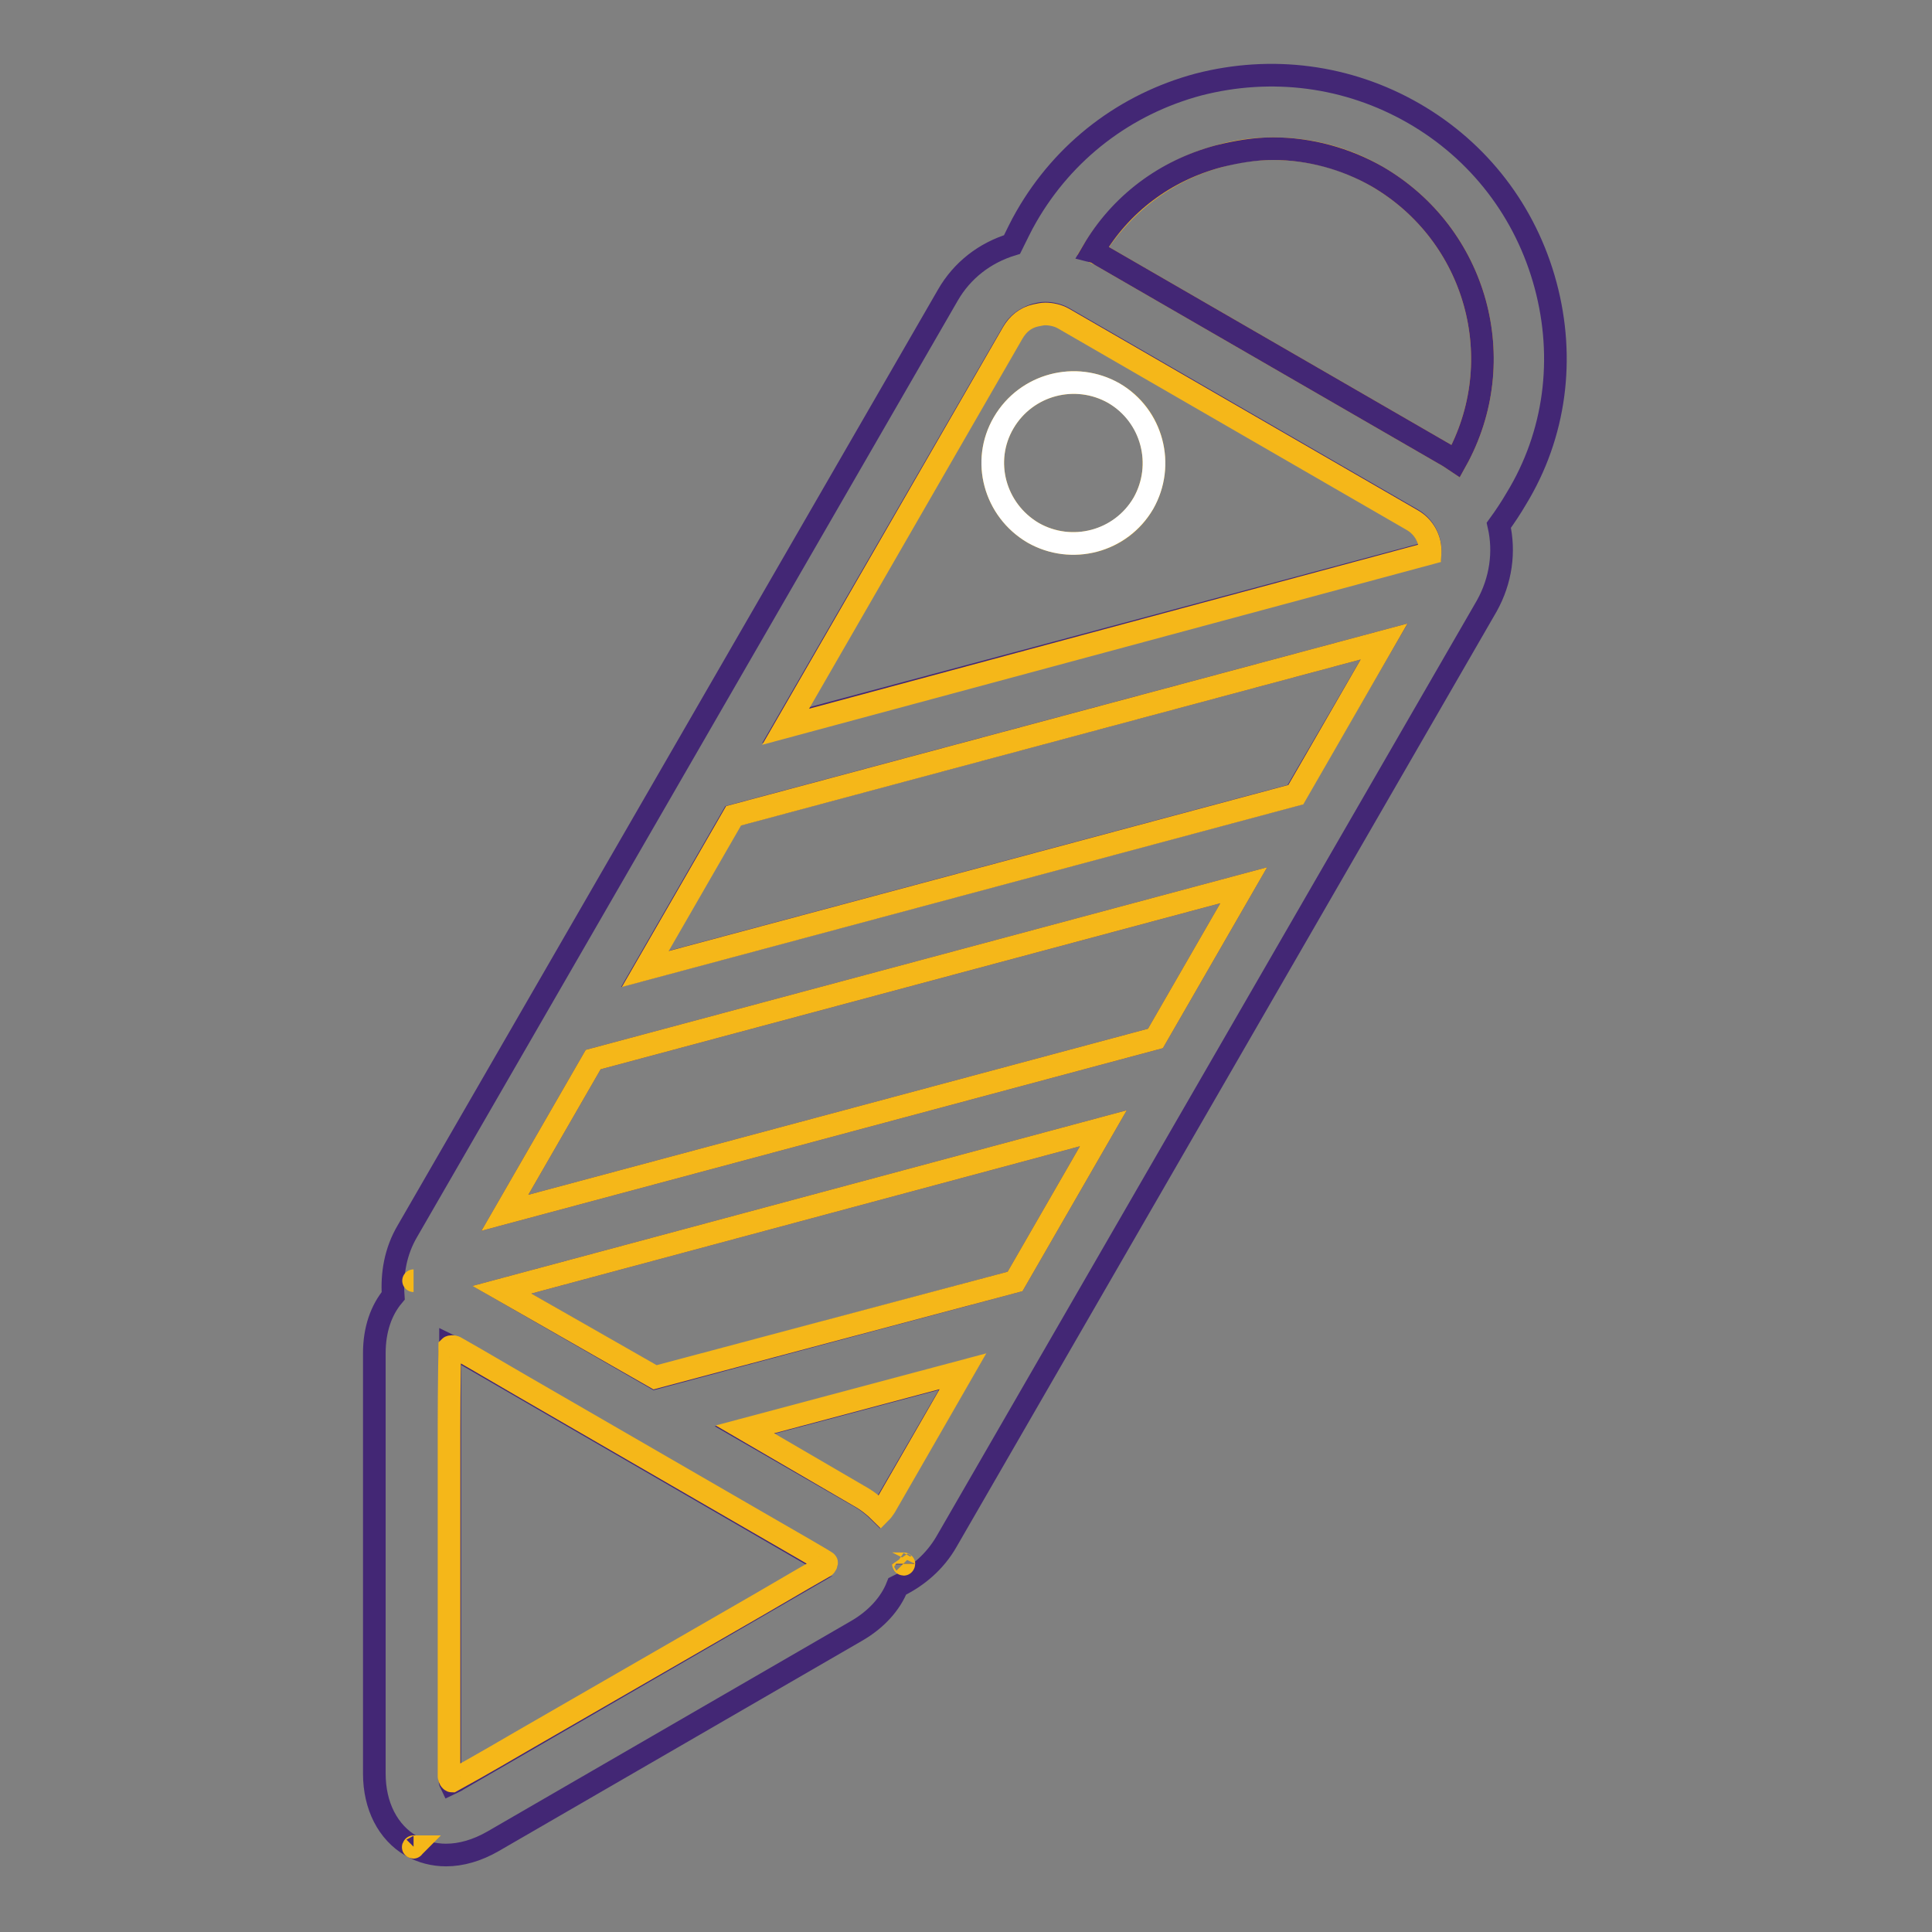
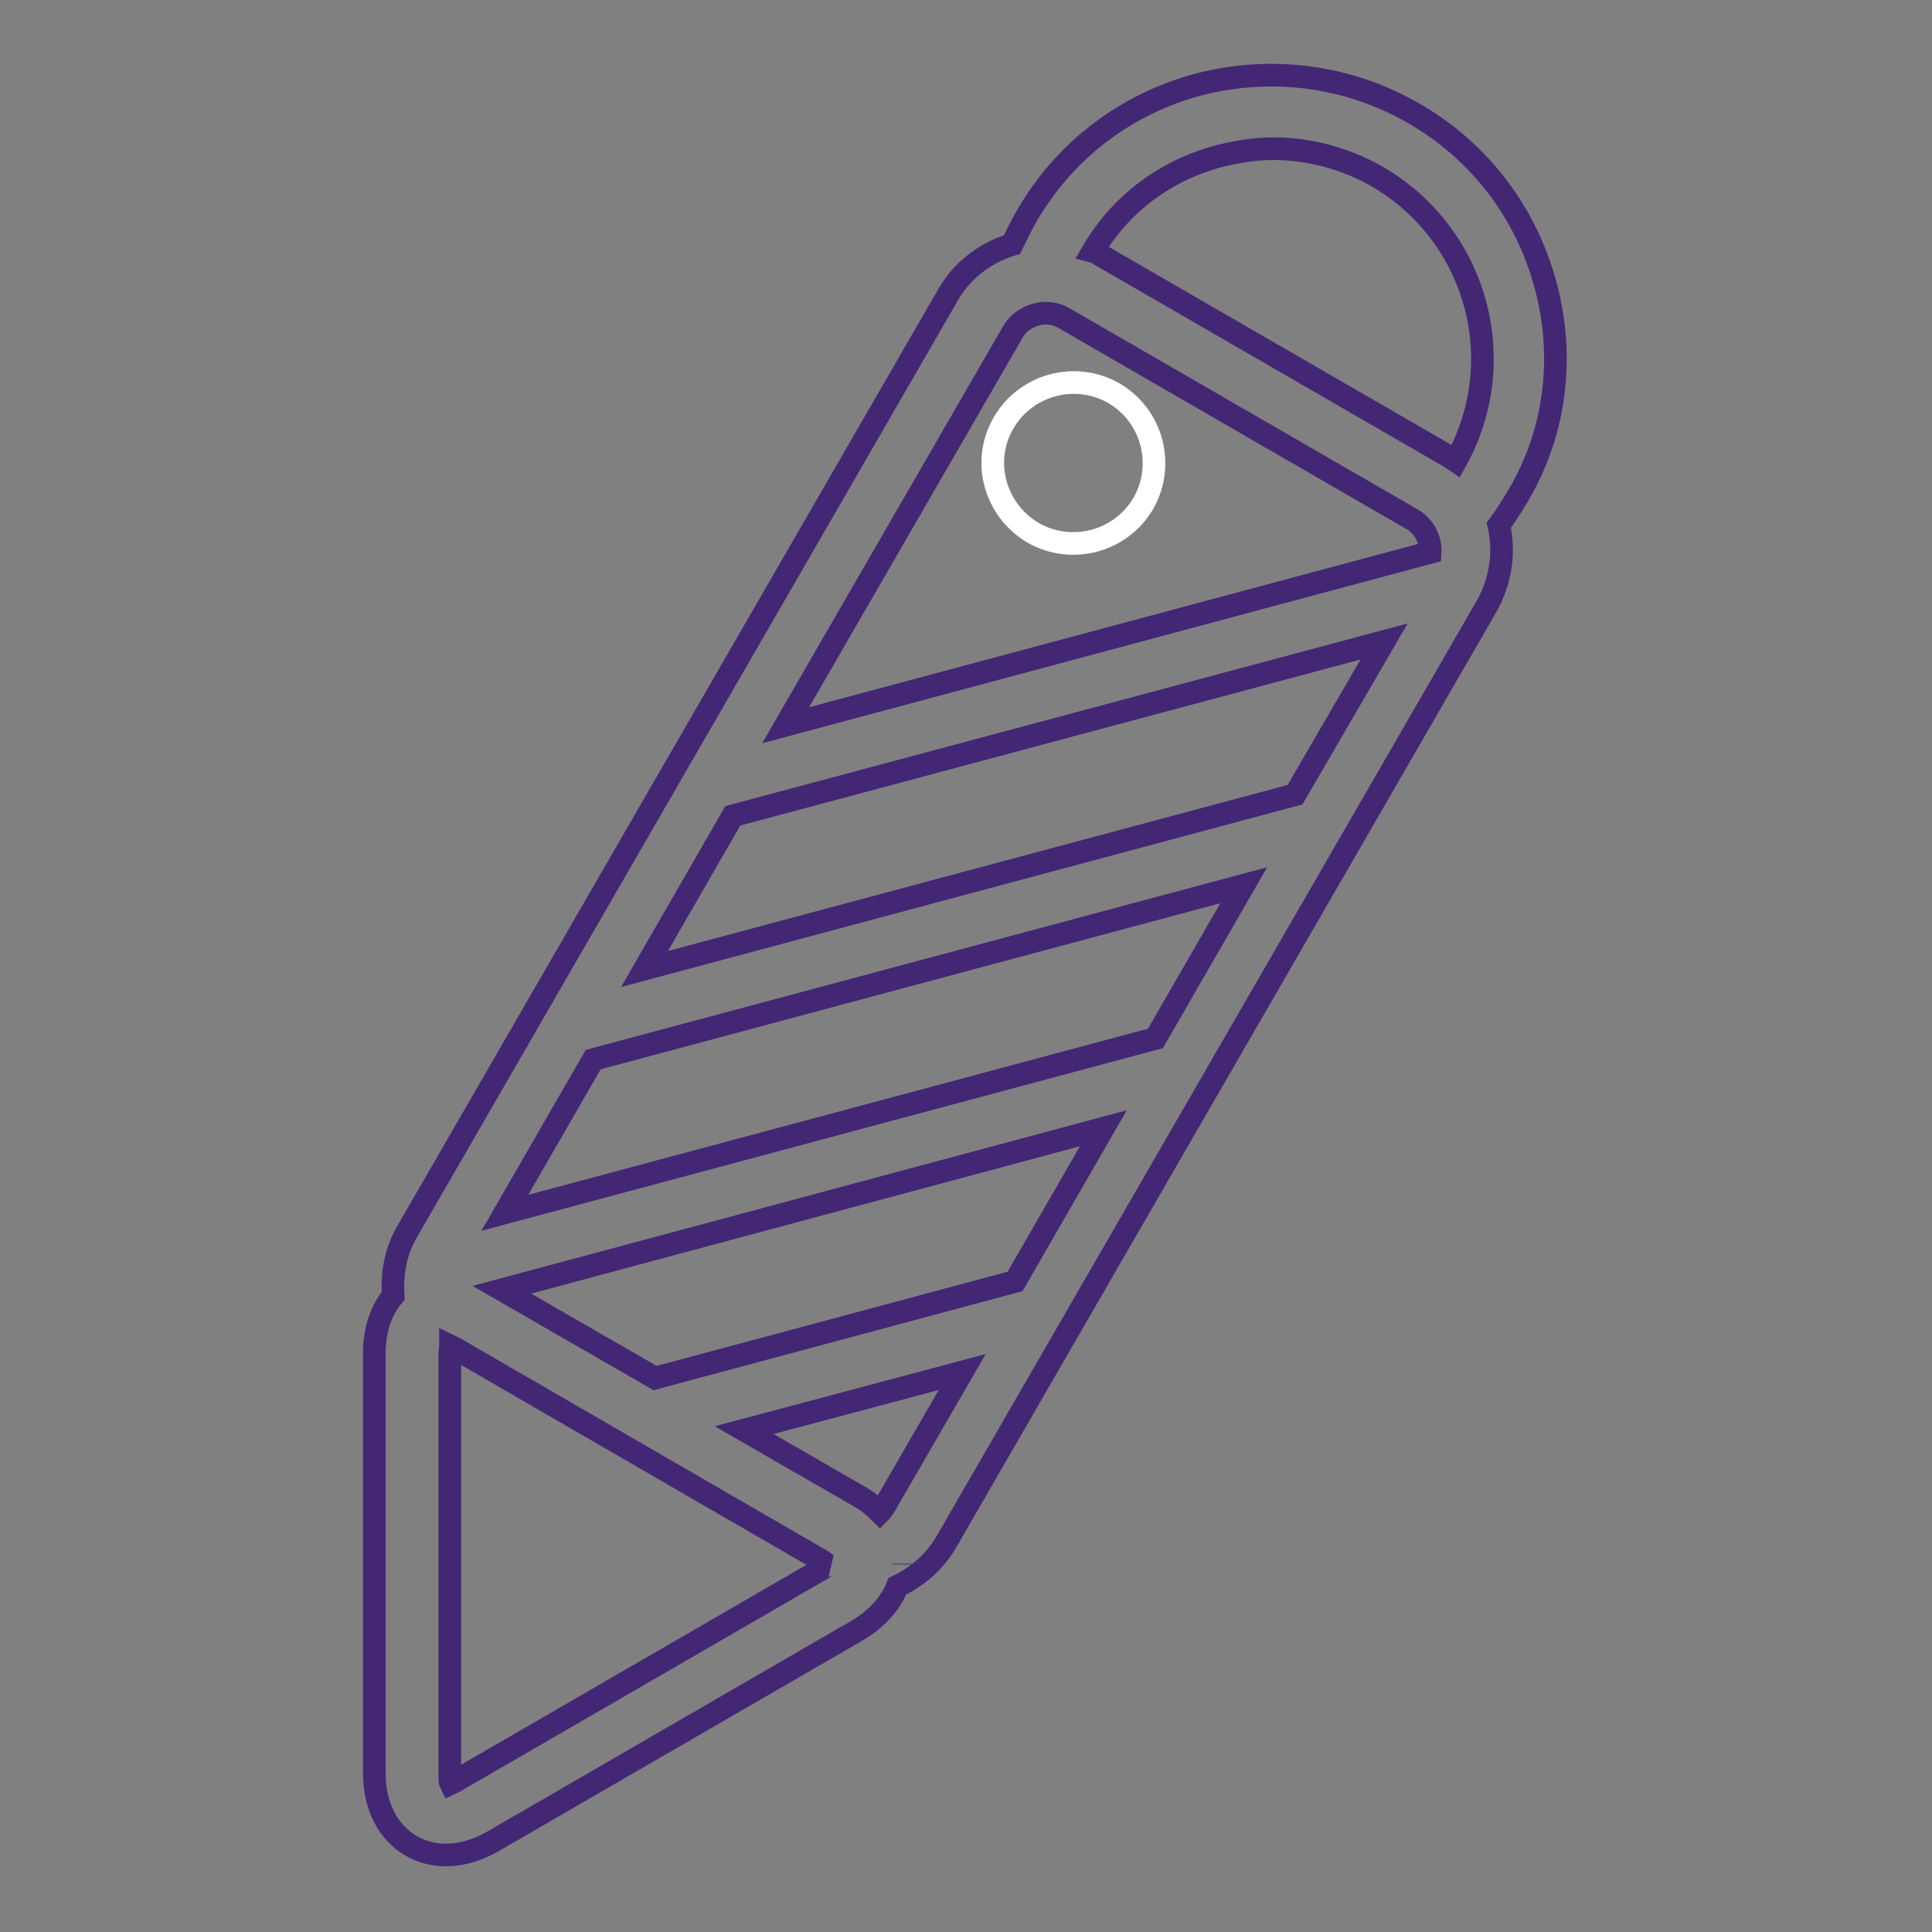
<svg xmlns="http://www.w3.org/2000/svg" version="1.1" x="0px" y="0px" viewBox="0 0 256 256" enable-background="new 0 0 256 256" xml:space="preserve">
  <rect x="0" y="0" width="256" height="256" fill="#808080" stroke="none" />
  <g>
-     <path stroke-width="3" fill-opacity="0" stroke="#f5b719" d="M182.5,23.4c-4.3-2.5-9-3.7-13.8-3.7c-2.4,0-4.8,0.3-7.2,1c-7,1.9-12.9,6.4-16.7,12.6 c0.3,0.2,0.6,0.3,1,0.5l46.2,26.7c0.3,0.2,0.6,0.4,0.9,0.6C200.3,47.8,195.7,31.1,182.5,23.4L182.5,23.4z" />
    <path stroke-width="3" fill-opacity="0" stroke="#432775" d="M204.8,37.8c-2.6-9.7-8.8-17.8-17.5-22.8c-8.7-5-18.8-6.3-28.5-3.8c-9.7,2.6-17.8,8.8-22.8,17.5 c-0.7,1.2-1.3,2.5-1.9,3.7c-3.6,1.1-6.6,3.4-8.5,6.7l-71.6,124c-1.6,2.7-2.1,5.7-1.9,8.6c-1.6,1.9-2.5,4.5-2.5,7.6v55.7 c0,4.3,1.8,7.8,4.9,9.6l0,0c0,0,0,0,0,0c1.4,0.8,3,1.2,4.6,1.2c2,0,4.1-0.6,6.2-1.8l48.2-27.9c2.6-1.5,4.5-3.6,5.4-5.9 c2.7-1.3,5-3.3,6.5-5.9l71.6-124c1.9-3.4,2.4-7.2,1.6-10.7c0.8-1.1,1.6-2.3,2.3-3.5C206.1,57.6,207.4,47.5,204.8,37.8L204.8,37.8z  M192.9,61.1c-0.3-0.2-0.6-0.4-0.9-0.6l-46.2-26.7c-0.3-0.2-0.6-0.4-1-0.5c3.7-6.3,9.6-10.7,16.7-12.6c2.4-0.6,4.8-1,7.2-1 c4.8,0,9.6,1.3,13.8,3.7C195.7,31.1,200.3,47.8,192.9,61.1L192.9,61.1z M134.2,44c0.6-1.1,1.7-1.9,3-2.3c0.4-0.1,0.8-0.2,1.3-0.2 c0.8,0,1.7,0.2,2.4,0.6l46.2,26.7c1.6,0.9,2.5,2.7,2.4,4.4l-85.4,22.9L134.2,44L134.2,44z M108.9,207.9l-48.2,27.9 c-0.4,0.3-0.8,0.4-1,0.5c-0.1-0.2-0.1-0.6-0.1-1.1v-55.7c0-0.5,0.1-0.9,0.1-1.1c0.2,0.1,0.6,0.2,1,0.5l48.2,27.9 c0.4,0.3,0.7,0.5,0.9,0.6C109.7,207.4,109.4,207.6,108.9,207.9z M54.8,169.7C54.8,169.7,54.8,169.7,54.8,169.7L54.8,169.7 L54.8,169.7L54.8,169.7z M119.7,207.3L119.7,207.3v-0.1V207.3L119.7,207.3z M117.2,199.6c-0.2,0.3-0.4,0.6-0.6,0.8 c-0.8-0.8-1.8-1.6-2.9-2.2l-15.1-8.7l28.9-7.7L117.2,199.6z M134.5,169.8l-47.7,12.8l-20.3-11.7l79.7-21.4L134.5,169.8z  M153.1,137.6l-86.2,23.1l11.7-20.3l86.2-23.1L153.1,137.6z M171.6,105.3l-86.2,23.1l11.7-20.3L183.4,85L171.6,105.3L171.6,105.3z" />
-     <path stroke-width="3" fill-opacity="0" stroke="#f5b719" d="M85.5,128.4l86.2-23.1L183.4,85l-86.2,23.1L85.5,128.4z M189.5,73.3c0.1-1.8-0.8-3.5-2.4-4.4l-46.2-26.7 c-0.7-0.4-1.6-0.6-2.4-0.6c-0.4,0-0.8,0.1-1.3,0.2c-1.3,0.3-2.3,1.1-3,2.3l-30.1,52.2L189.5,73.3z M133,56c3-5.1,9.5-6.8,14.6-3.9 s6.8,9.5,3.9,14.6c-2.9,5.1-9.5,6.8-14.6,3.9C131.8,67.6,130,61.1,133,56z M66.9,160.7l86.2-23.1l11.7-20.3l-86.2,23.1L66.9,160.7z  M113.8,198.2c1.1,0.6,2.1,1.4,2.9,2.2c0.2-0.2,0.4-0.5,0.6-0.8l10.3-17.9l-28.9,7.7L113.8,198.2z M86.8,182.5l47.7-12.7l11.7-20.3 l-79.7,21.4L86.8,182.5z M54.8,244.7C54.7,244.7,54.7,244.7,54.8,244.7C54.7,244.8,54.8,244.8,54.8,244.7 C54.8,244.8,54.8,244.8,54.8,244.7z M54.8,169.7C54.8,169.7,54.8,169.7,54.8,169.7C54.8,169.7,54.8,169.7,54.8,169.7 C54.7,169.7,54.7,169.7,54.8,169.7C54.7,169.7,54.7,169.7,54.8,169.7L54.8,169.7z M69.1,183.6c-4.6-2.7-8.6-5-8.8-5.1 c-0.2-0.1-0.6-0.1-0.7,0c0,0.2-0.1,5.2-0.1,10.5v36.3c0,5.4,0,9.9,0,10.1c0,0.2,0.2,0.6,0.4,0.6c0.2-0.1,4.5-2.5,9.1-5.2l31.4-18.1 c4.6-2.7,8.6-5,8.8-5.1c0.2-0.1,0.4-0.5,0.3-0.6c-0.1-0.1-4.4-2.6-9.1-5.3L69.1,183.6z M119.7,207.2 C119.7,207.3,119.7,207.3,119.7,207.2C119.7,207.3,119.8,207.3,119.7,207.2C119.8,207.3,119.8,207.2,119.7,207.2 C119.7,207.2,119.7,207.2,119.7,207.2L119.7,207.2z" />
    <path stroke-width="3" fill-opacity="0" stroke="#ffffff" d="M136.9,70.6c5.1,2.9,11.6,1.2,14.6-3.9c2.9-5.1,1.2-11.6-3.9-14.6c-5.1-2.9-11.6-1.2-14.6,3.9 C130,61.1,131.8,67.6,136.9,70.6z" />
  </g>
</svg>